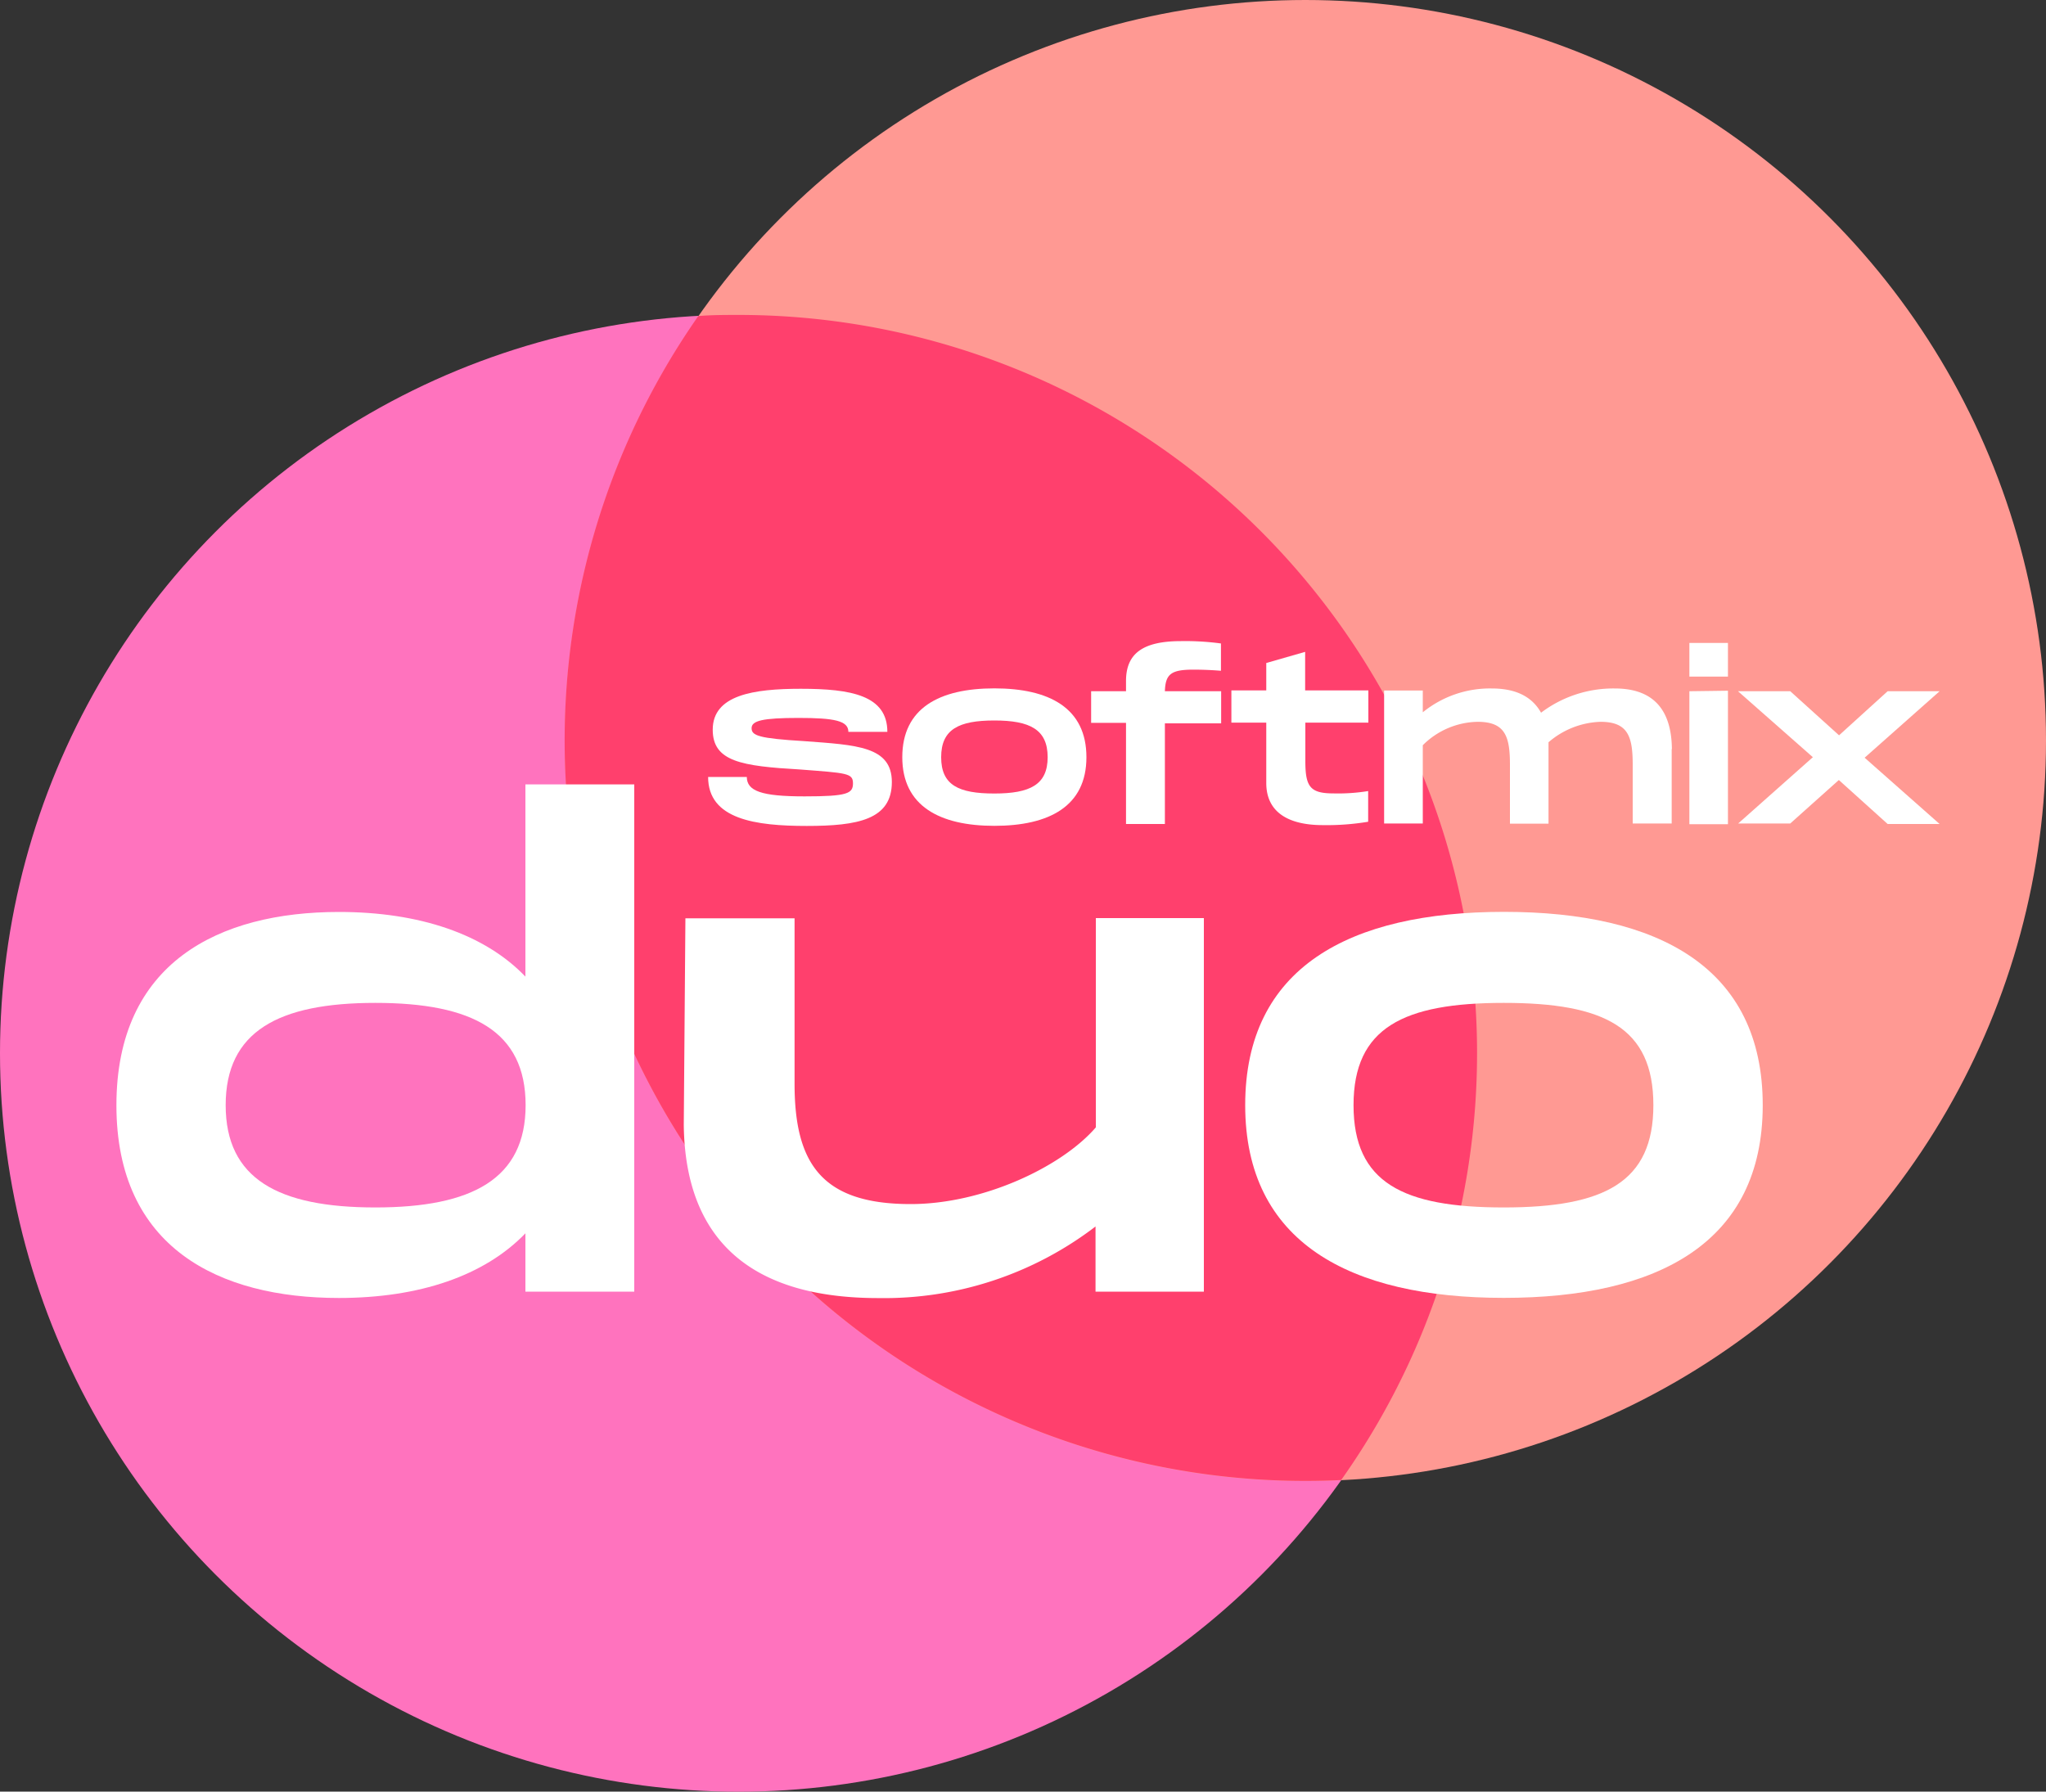
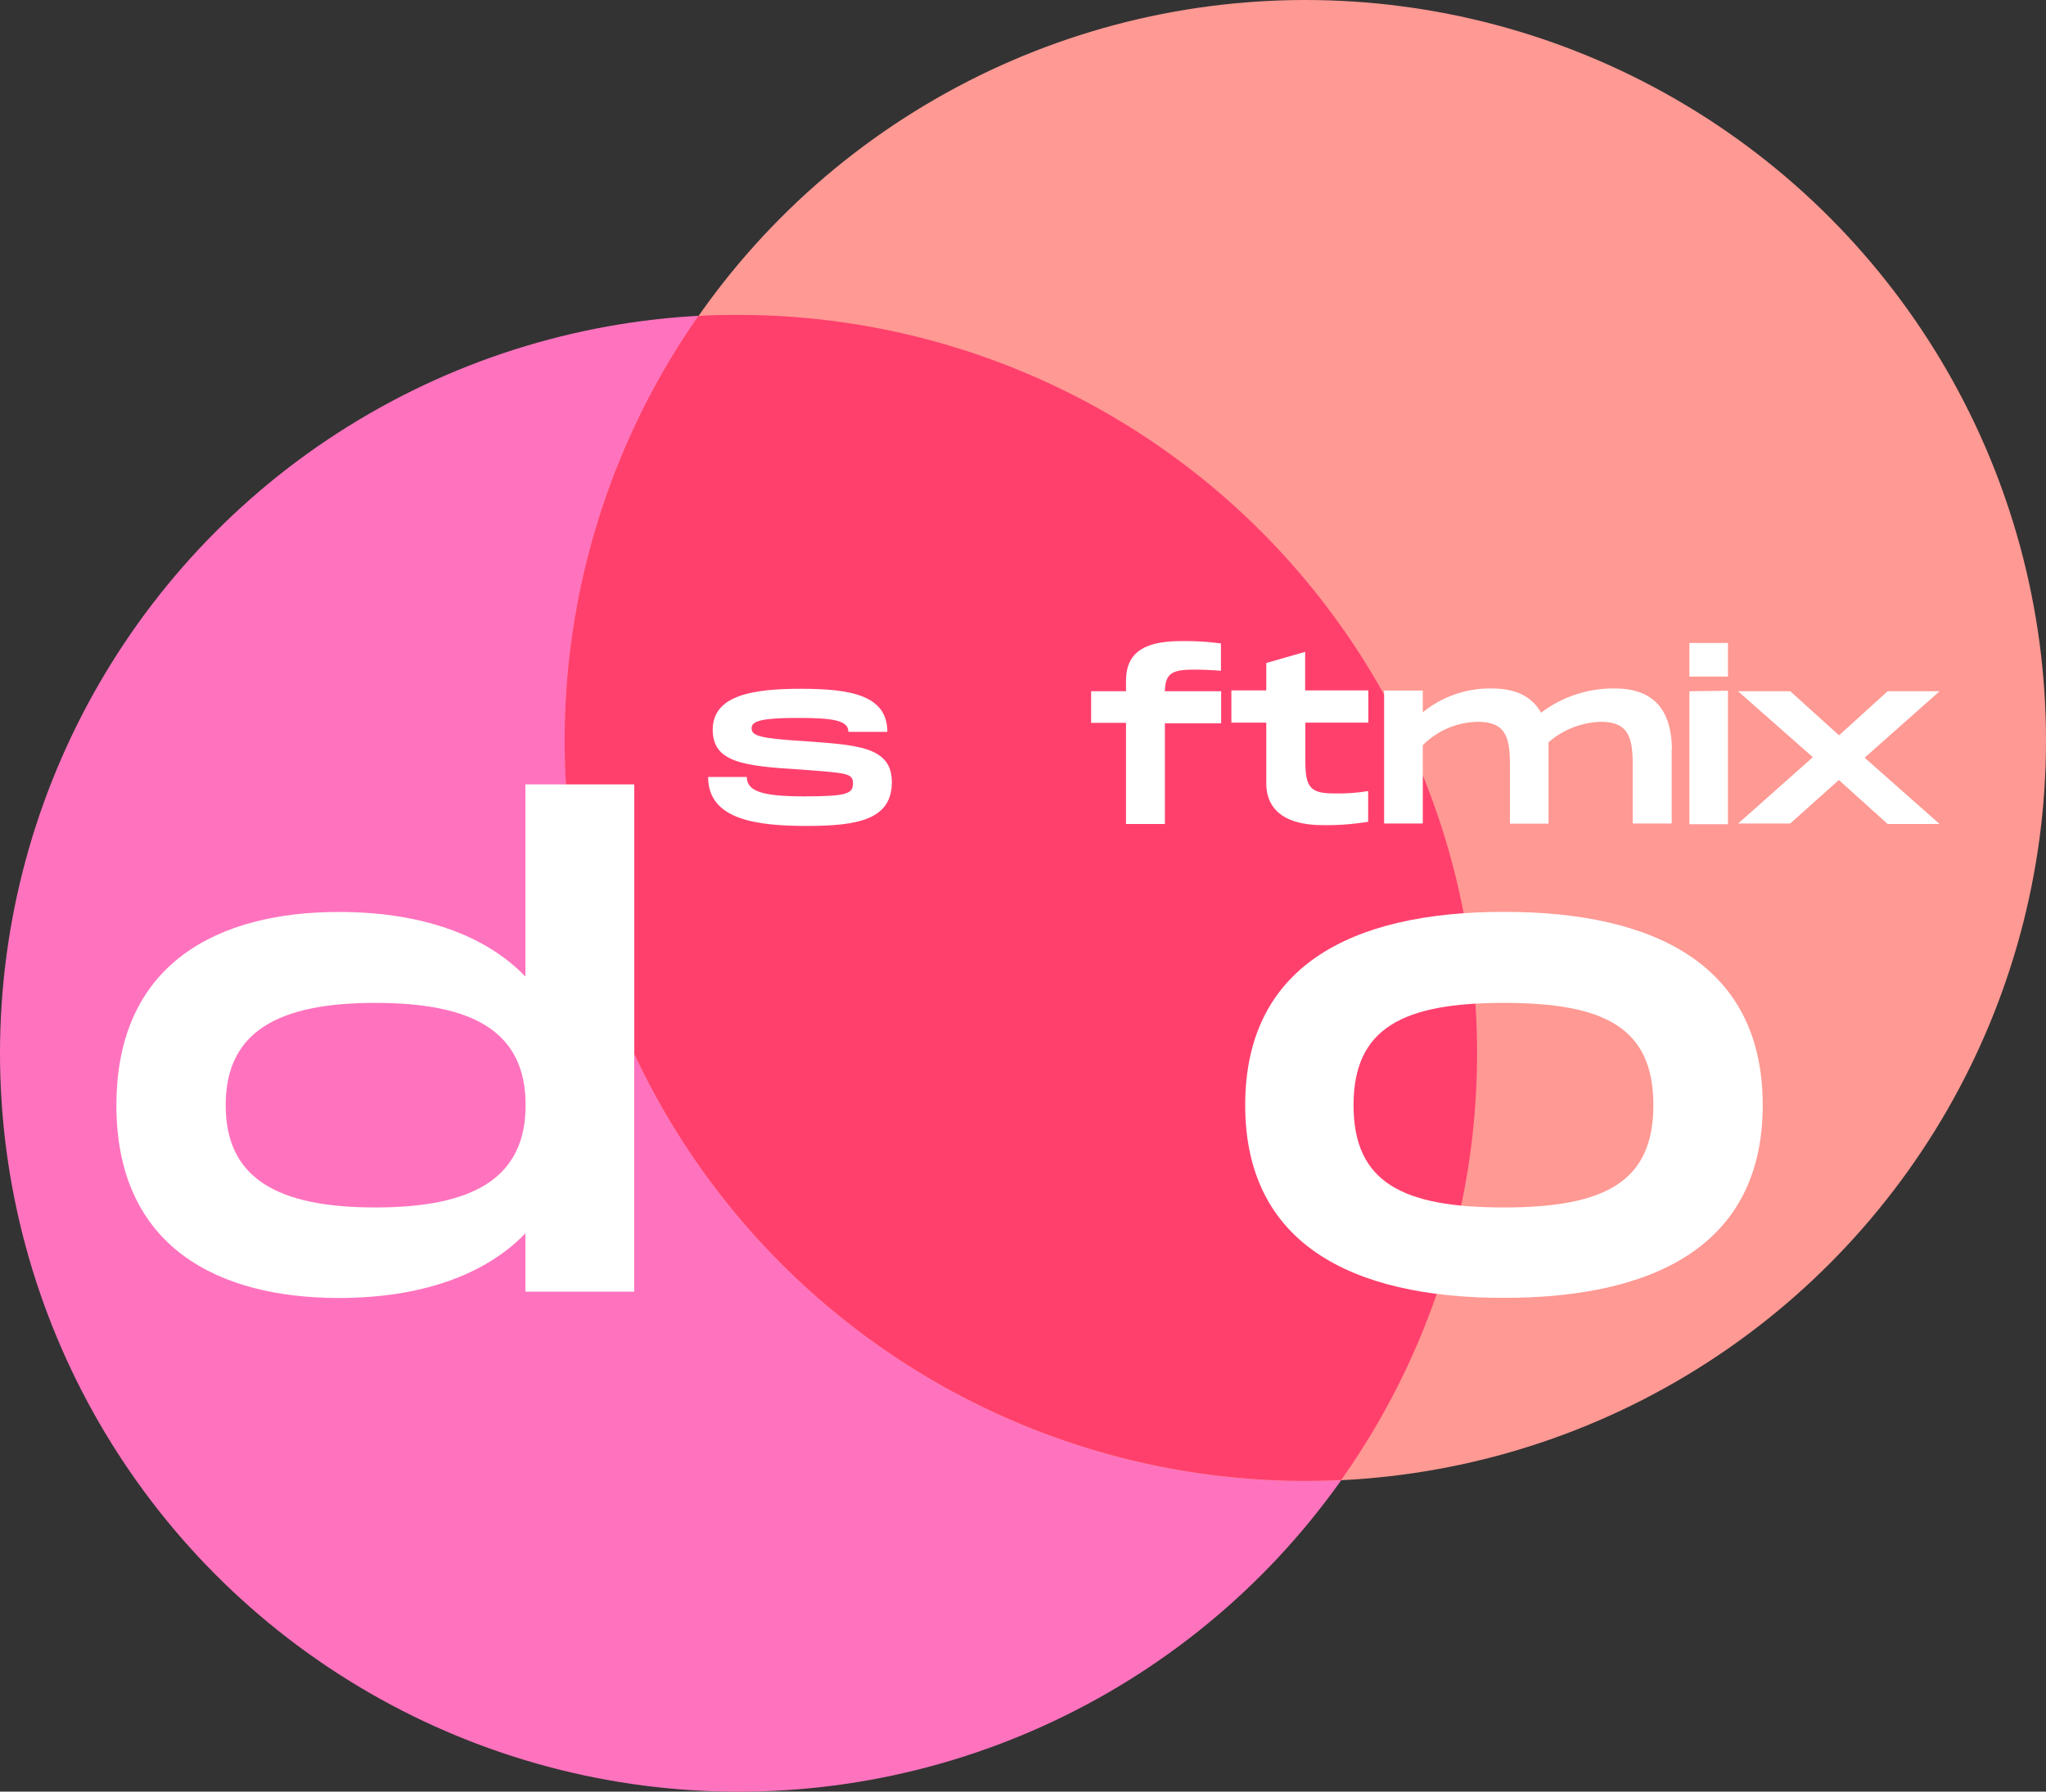
<svg xmlns="http://www.w3.org/2000/svg" id="Layer_9" data-name="Layer 9" viewBox="0 0 200 175.16">
  <rect x="0" y="0" width="200" height="175.16" fill="#333333" stroke="none" />
  <defs>
    <style>.cls-1{fill:#ff73be;}.cls-2{fill:#ff9993;}.cls-3{fill:#ff406d;}.cls-4{fill:#fff;}</style>
  </defs>
  <circle class="cls-1" cx="72.2" cy="102.97" r="72.2" />
  <circle class="cls-2" cx="127.6" cy="72.4" r="72.4" />
  <path class="cls-3" d="M72.2,43.21c-1.32,0-2.63,0-3.94.11a72.4,72.4,0,0,0,62.84,113.8A72.18,72.18,0,0,0,72.2,43.21Z" transform="translate(0 -12.42)" />
  <path class="cls-4" d="M62,89.11V138.7H51.36V133c-4,4.15-10.36,6.32-18.23,6.32-11.71,0-21.75-4.9-21.75-18.84s10-18.9,21.75-18.9c7.87,0,14.25,2.17,18.23,6.32V89.11ZM51.38,120.47c0-7.25-5.21-10-14.69-10s-14.63,2.79-14.63,10,5.15,10,14.63,10S51.38,127.66,51.38,120.47Z" transform="translate(0 -12.42)" />
-   <path class="cls-4" d="M117.68,102.2v36.5H107.09v-6.37a34,34,0,0,1-21.25,7c-9.73,0-18.83-3.48-19-16.92L67,102.2H77.67v16.17c0,7.75,2.61,11.77,11.34,11.77,7.13,0,14.81-3.67,18.11-7.5V102.18h10.56v0Z" transform="translate(0 -12.42)" />
  <path class="cls-4" d="M121.72,120.47c0-13.46,10.17-18.9,25.3-18.9s25.29,5.46,25.29,18.9S162.08,139.31,147,139.31,121.72,133.87,121.72,120.47Zm39.9,0c0-7.62-4.83-10-14.63-10s-14.68,2.42-14.68,10,4.83,10,14.68,10S161.62,128,161.62,120.47Z" transform="translate(0 -12.42)" />
  <path class="cls-4" d="M73,88.36c0,1.4,1.43,1.92,5.64,1.92S83.38,90,83.38,89,82.76,88,78.2,87.65c-5.71-.33-8.53-.77-8.53-3.89,0-3.4,4-4,8.61-4,4.9,0,8.46.64,8.46,4.21H82.93c0-1.09-1.38-1.36-4.88-1.36s-4.58.27-4.58,1,.68,1,5.16,1.27c5.09.38,8.55.5,8.55,4,0,3.67-3.32,4.29-8.32,4.29s-9.64-.64-9.64-4.79H73v0Z" transform="translate(0 -12.42)" />
-   <path class="cls-4" d="M88.2,86.45c0-4.8,3.62-6.73,9-6.73s9,1.93,9,6.73-3.65,6.71-9,6.71S88.2,91.22,88.2,86.45Zm14.21,0c0-2.71-1.73-3.59-5.21-3.59S92,83.72,92,86.45,93.7,90,97.2,90,102.41,89.13,102.41,86.45Z" transform="translate(0 -12.42)" />
  <path class="cls-4" d="M113.87,80h5.5v3.14h-5.5v9.84h-3.8V83.09h-3.41V80h3.41V79c0-2.65,1.59-3.9,5.38-3.9a26.06,26.06,0,0,1,3.9.23V78c-.86-.07-1.75-.11-2.71-.11-2.17,0-2.71.44-2.77,2.09Z" transform="translate(0 -12.42)" />
  <path class="cls-4" d="M127.6,83.09v3.75c0,2.52.48,3.15,2.77,3.15a18.31,18.31,0,0,0,3.37-.23v3a24.57,24.57,0,0,1-4.43.33c-3.36,0-5.53-1.25-5.53-4.12V83.07h-3.41V79.92h3.41V77.24l3.8-1.09v3.77h6.18v3.15H127.6v0Z" transform="translate(0 -12.42)" />
  <path class="cls-4" d="M163.41,85.65l0,7.28H159.6V87.18c0-2.75-.46-4.19-3.15-4.19a8.17,8.17,0,0,0-5.08,2c0,.23,0,.43,0,.68l0,7.28h-3.77V87.18c0-2.75-.46-4.19-3.15-4.19a7.76,7.76,0,0,0-5.37,2.29v7.65h-3.78v-13h3.78v2.13a10.4,10.4,0,0,1,6.75-2.33c2,0,3.81.58,4.81,2.37a11.7,11.7,0,0,1,7.21-2.37c2.9,0,5.54,1.23,5.58,5.93Z" transform="translate(0 -12.42)" />
  <path class="cls-4" d="M168.91,75.28v3.29h-3.77V75.28Zm0,4.67V93h-3.77V80Z" transform="translate(0 -12.42)" />
  <path class="cls-4" d="M177.21,86.45,169.89,80H175l4.77,4.31L184.52,80h5.08l-7.33,6.5,7.33,6.48h-5.08l-4.77-4.3L175,92.93h-5.09Z" transform="translate(0 -12.42)" />
</svg>